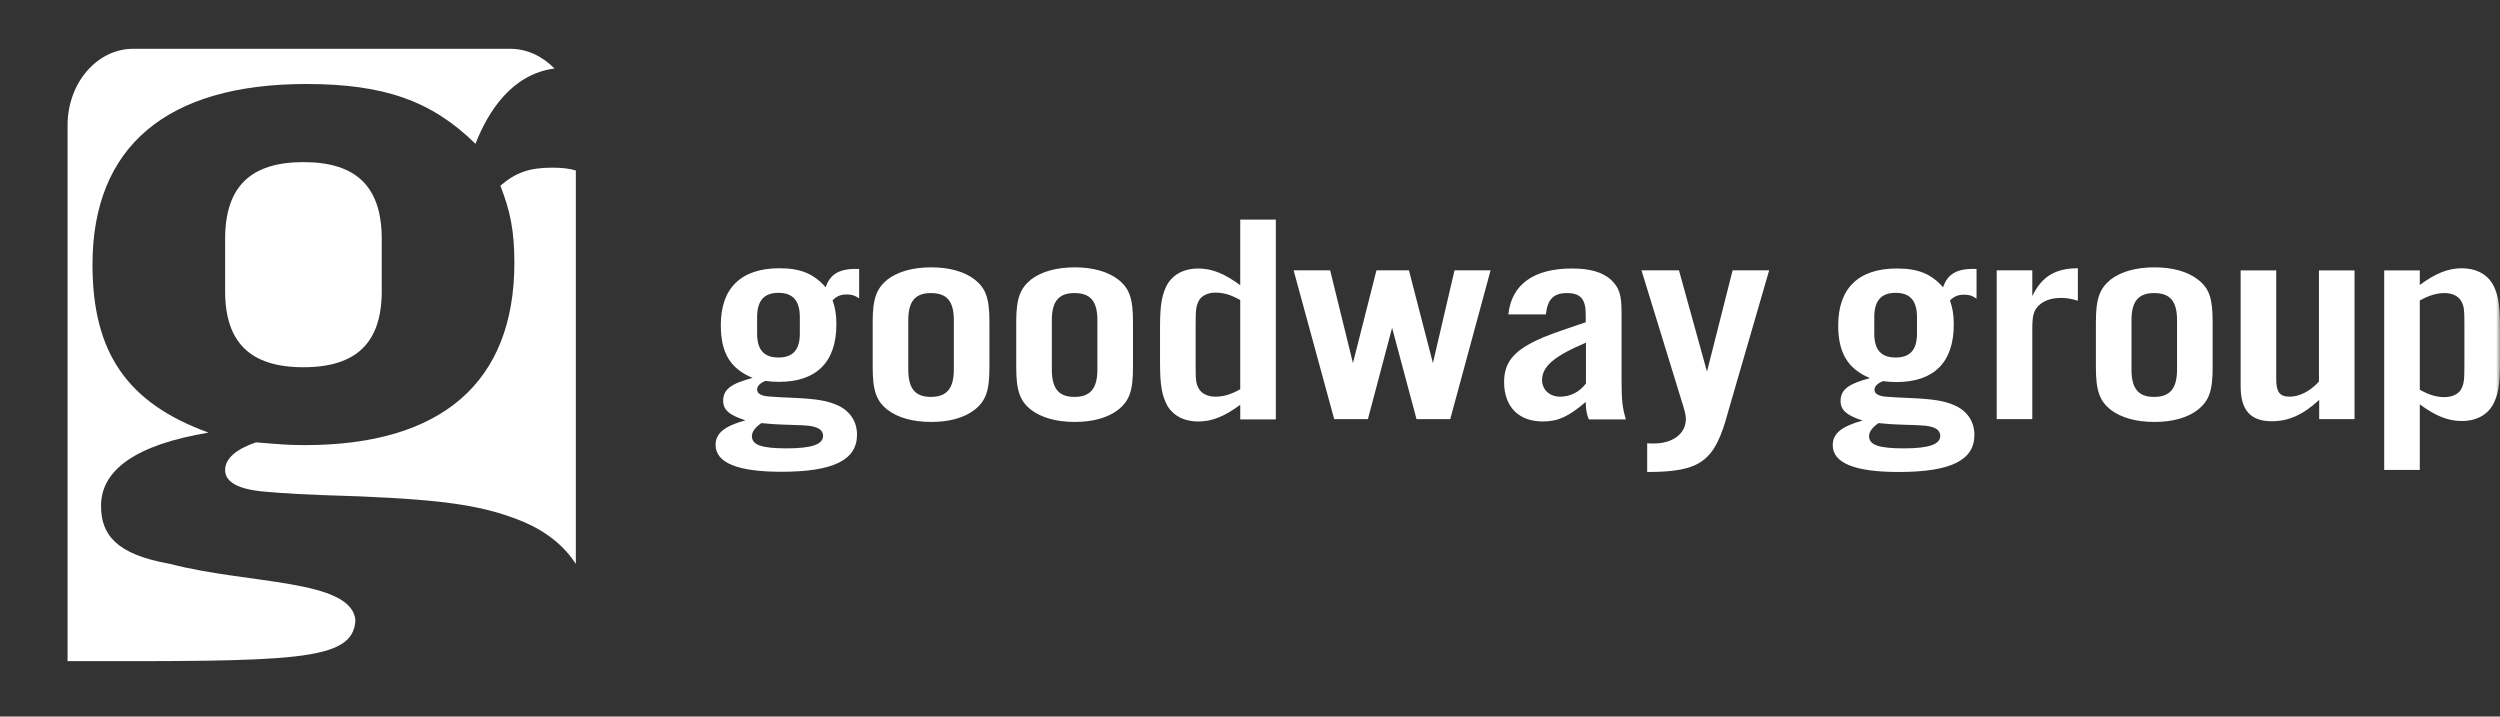
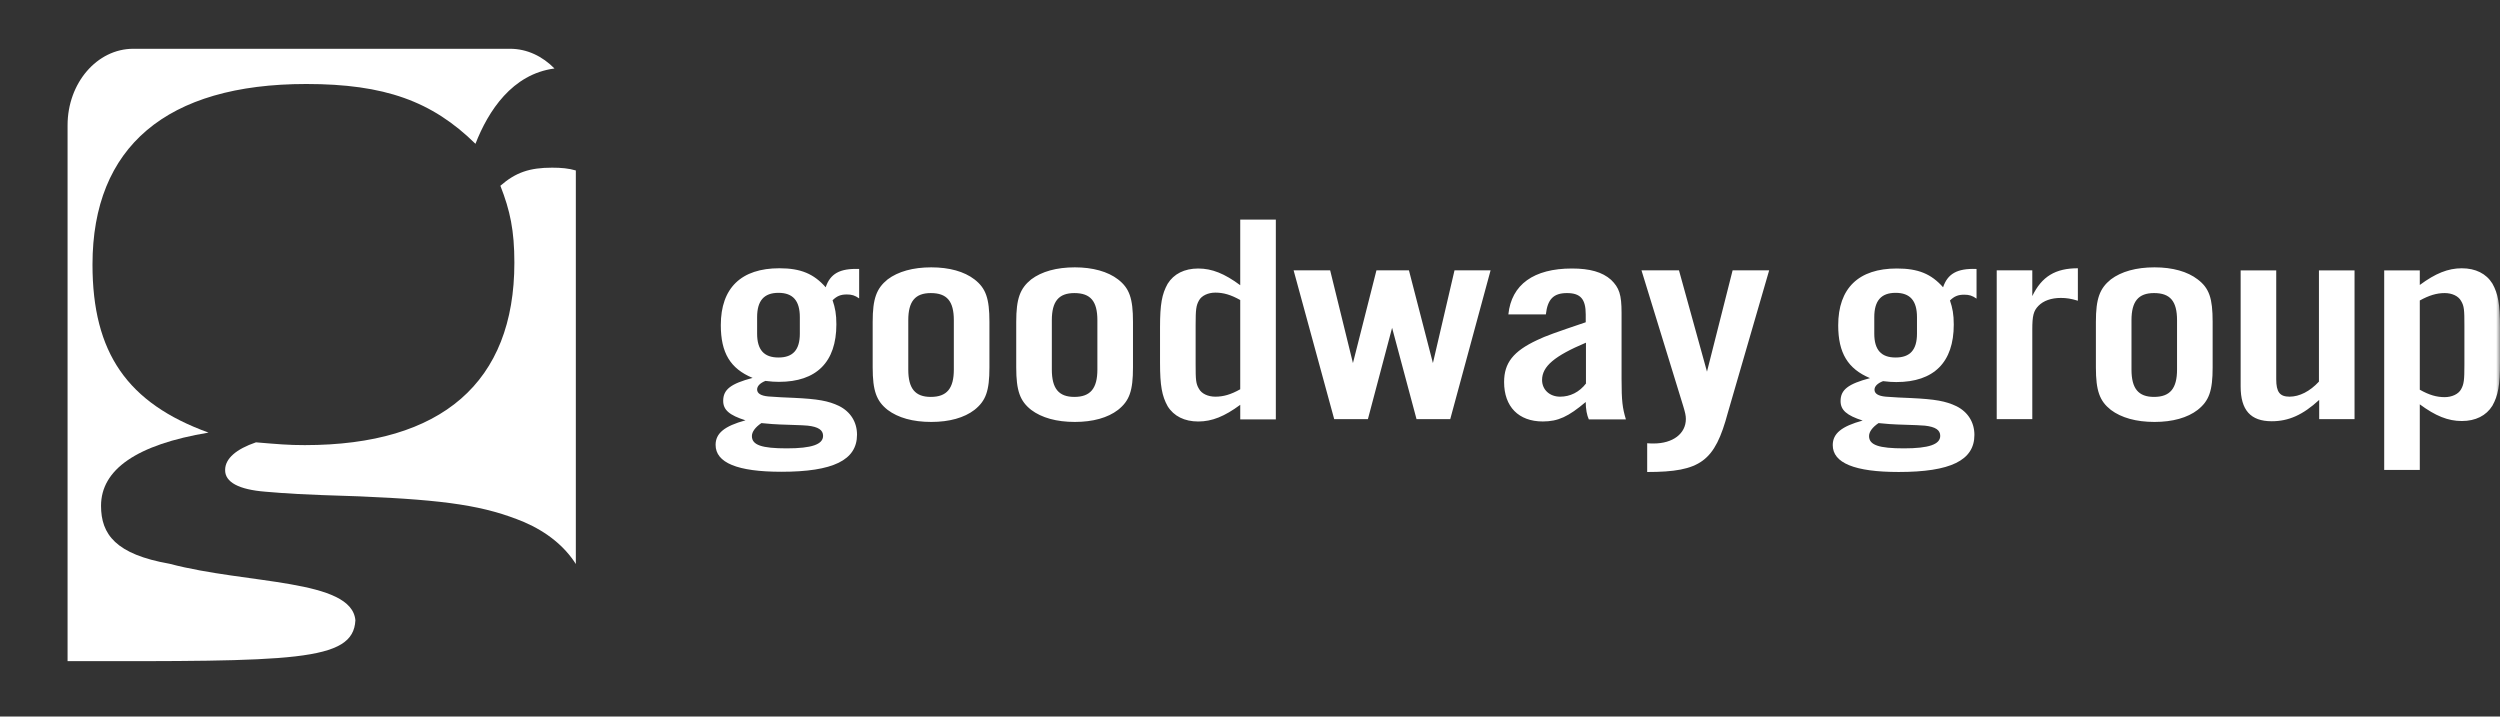
<svg xmlns="http://www.w3.org/2000/svg" width="321" height="92" viewBox="0 0 321 92" fill="none">
  <rect x="0" y="0" width="321" height="92" fill="#333333" stroke="none" />
  <mask id="mask0_4745_14333" style="mask-type:luminance" maskUnits="userSpaceOnUse" x="0" y="0" width="321" height="92">
    <path d="M321 0H0V91.095H321V0Z" fill="white" />
  </mask>
  <g mask="url(#mask0_4745_14333)">
    <path d="M240.657 40.725C240.657 38.612 241.539 37.6 243.399 37.6C245.256 37.6 246.141 38.612 246.141 40.725V42.838C246.141 44.92 245.256 45.904 243.399 45.904C241.539 45.904 240.657 44.92 240.657 42.838V40.725ZM253.757 34.534C251.29 34.445 250.071 35.16 249.491 36.887C247.968 35.16 246.292 34.475 243.551 34.475C238.644 34.475 236.026 37.005 236.026 41.767C236.026 45.337 237.274 47.362 240.108 48.551C237.304 49.297 236.329 50.04 236.329 51.499C236.329 52.659 237.123 53.344 239.164 53.998C236.451 54.742 235.325 55.664 235.325 57.153C235.325 59.443 238.127 60.603 243.795 60.603C250.436 60.603 253.514 59.116 253.514 55.843C253.514 54.236 252.692 52.897 251.199 52.153C249.827 51.499 248.486 51.26 245.409 51.111C244.311 51.074 243.214 51.015 242.119 50.932C241.174 50.843 240.686 50.546 240.686 50.039C240.686 49.593 241.083 49.207 241.783 48.939C242.576 49.029 242.911 49.057 243.49 49.057C248.304 49.057 250.863 46.528 250.863 41.678C250.863 40.367 250.71 39.565 250.376 38.582C250.925 38.045 251.411 37.838 252.203 37.838C252.844 37.838 253.24 37.958 253.788 38.344V34.536H253.757V34.534ZM241.205 54.325C242.331 54.445 242.972 54.474 243.612 54.504C246.11 54.593 246.506 54.593 247.145 54.653C248.516 54.801 249.126 55.219 249.126 55.963C249.126 57.064 247.663 57.57 244.465 57.57C241.265 57.57 239.986 57.153 239.986 55.991C239.986 55.455 240.411 54.862 241.205 54.325ZM260.947 34.713V38.017C262.165 35.487 263.932 34.445 266.798 34.445V38.612C265.914 38.344 265.334 38.254 264.604 38.254C263.384 38.254 262.38 38.612 261.739 39.266C261.099 39.922 260.947 40.546 260.947 42.332V53.819H256.378V34.713H260.947ZM273.683 41.113C273.683 38.701 274.567 37.63 276.577 37.63C278.65 37.63 279.532 38.671 279.532 41.113V47.452C279.532 49.862 278.65 50.963 276.577 50.963C274.567 50.963 273.683 49.89 273.683 47.452V41.113ZM284.103 41.32C284.103 38.315 283.676 37.005 282.184 35.875C280.874 34.863 278.955 34.327 276.639 34.327C274.293 34.327 272.373 34.863 271.033 35.875C269.6 37.035 269.113 38.344 269.113 41.32V47.184C269.113 50.189 269.6 51.499 271.033 52.629C272.373 53.641 274.293 54.177 276.639 54.177C278.955 54.177 280.874 53.641 282.184 52.629C283.645 51.469 284.103 50.189 284.103 47.184V41.32ZM302.354 53.819H297.783V51.349C295.68 53.283 293.854 54.088 291.69 54.088C288.977 54.088 287.699 52.657 287.699 49.624V34.715H292.268V48.701C292.268 50.337 292.726 50.932 293.975 50.932C295.253 50.932 296.596 50.248 297.752 48.998V34.715H302.323V53.819H302.354ZM310.701 38.583C311.89 37.927 312.865 37.63 313.9 37.63C314.845 37.63 315.667 38.017 316.003 38.642C316.399 39.297 316.43 39.803 316.43 41.796V46.826C316.43 48.819 316.368 49.325 316.003 49.981C315.667 50.607 314.814 50.993 313.9 50.993C312.865 50.993 311.921 50.725 310.701 50.04V38.582V38.583ZM306.131 34.713V60.339H310.701V51.917C312.713 53.405 314.327 54.059 316.094 54.059C317.861 54.059 319.232 53.374 320.024 52.094C320.756 50.786 320.999 49.475 320.999 46.529V41.976C320.999 39.061 320.756 37.722 320.024 36.411C319.232 35.131 317.861 34.447 316.094 34.447C314.327 34.447 312.713 35.103 310.701 36.59V34.715H306.131V34.713ZM34.084 63.135C36.948 63.373 38.381 63.492 46.119 63.73C57.424 64.206 62.267 64.949 67.294 67.034C70.25 68.314 72.505 70.159 73.937 72.42V21.887C73.023 21.619 72.077 21.529 70.889 21.529C68.025 21.529 66.228 22.125 64.248 23.851C65.498 27.035 66.046 29.595 66.046 33.732C66.046 49.088 56.723 57.153 39.142 57.153C36.981 57.153 35.73 57.034 32.866 56.796C30.338 57.659 28.907 58.878 28.907 60.337C28.874 61.914 30.672 62.867 34.084 63.135Z" fill="white" />
-     <path d="M38.962 47.154C45.786 47.154 49.015 43.97 49.015 37.393V30.697C49.015 24 45.786 20.816 38.962 20.816C32.137 20.816 28.906 24 28.906 30.697V37.393C28.906 43.97 32.135 47.154 38.962 47.154Z" fill="white" />
    <path d="M45.632 79.651C45.178 74.323 31.801 75.038 21.776 72.389C14.861 71.17 12.973 68.61 12.973 64.949C12.973 60.307 17.512 57.092 26.774 55.546C16.354 51.765 11.876 45.308 11.876 33.969C11.876 18.851 21.381 10.785 39.327 10.785C49.38 10.785 55.475 12.988 61.05 18.465C62.695 14.239 65.771 9.507 71.196 8.794C69.672 7.242 67.691 6.263 65.499 6.263H17.113C12.453 6.263 8.676 10.667 8.676 16.084V84.89C37.65 84.919 45.359 84.98 45.632 79.653V79.651Z" fill="white" />
    <path fill-rule="evenodd" clip-rule="evenodd" d="M163.817 28.197V53.82V53.822V53.852H159.248V51.977C157.236 53.466 155.622 54.12 153.855 54.12C152.088 54.12 150.716 53.435 149.923 52.155C149.193 50.845 148.948 49.506 148.948 46.59V42.007C148.948 39.061 149.193 37.751 149.923 36.442C150.716 35.162 152.088 34.477 153.853 34.477C155.622 34.477 157.236 35.132 159.246 36.621V28.197H163.817ZM125.123 35.875C126.585 37.005 127.043 38.315 127.043 41.32V47.184C127.043 50.189 126.585 51.469 125.123 52.629C123.812 53.641 121.892 54.177 119.577 54.177C117.202 54.177 115.313 53.641 113.971 52.629C112.54 51.499 112.052 50.189 112.052 47.184V41.32C112.052 38.344 112.54 37.035 113.971 35.875C115.312 34.864 117.231 34.327 119.577 34.327C121.892 34.327 123.812 34.864 125.123 35.875ZM106.019 36.887C106.598 35.16 107.816 34.445 110.285 34.535H110.315V38.315C109.765 37.928 109.371 37.809 108.73 37.809C107.938 37.809 107.451 38.017 106.903 38.553C107.237 39.535 107.39 40.339 107.39 41.648C107.39 46.499 104.829 49.029 100.017 49.029C99.406 49.029 99.072 48.998 98.28 48.909C97.61 49.177 97.214 49.563 97.214 50.01C97.214 50.516 97.701 50.815 98.645 50.904C99.741 50.986 100.838 51.046 101.937 51.083C105.015 51.229 106.355 51.469 107.726 52.123C109.218 52.867 110.041 54.208 110.041 55.813C110.041 59.088 106.963 60.575 100.322 60.575C94.684 60.575 91.883 59.415 91.883 57.123C91.883 55.636 93.008 54.712 95.72 53.968C93.65 53.314 92.858 52.631 92.858 51.469C92.858 50.01 93.831 49.267 96.635 48.523C93.769 47.332 92.552 45.309 92.552 41.739C92.552 36.975 95.171 34.445 100.079 34.445C102.821 34.445 104.495 35.16 106.019 36.887ZM145.475 41.32C145.475 38.315 145.018 37.005 143.556 35.875C142.245 34.864 140.296 34.327 138.01 34.327C135.664 34.327 133.744 34.864 132.404 35.875C130.973 37.035 130.484 38.344 130.484 41.32V47.184C130.484 50.189 130.973 51.499 132.404 52.629C133.744 53.641 135.664 54.177 138.01 54.177C140.325 54.177 142.245 53.641 143.556 52.629C145.018 51.469 145.475 50.189 145.475 47.184V41.32ZM181.883 53.82L178.745 42.093L175.638 53.82H171.312L166.1 34.713H170.792L173.718 46.619L176.735 34.713H180.908L183.986 46.619L186.759 34.713H191.39L186.21 53.82H181.883ZM208.208 48.641C208.208 51.528 208.33 52.39 208.757 53.82V53.85H204.004C203.761 53.314 203.608 52.54 203.608 51.617C201.383 53.491 200.074 54.116 198.093 54.116C194.985 54.116 193.126 52.213 193.126 49.057C193.126 46.589 194.315 45.101 197.361 43.671C198.457 43.137 199.738 42.69 203.608 41.379V40.368C203.608 38.405 202.938 37.631 201.2 37.631C199.464 37.631 198.703 38.433 198.489 40.368H193.674C194.07 36.529 196.934 34.476 201.841 34.476C204.126 34.476 205.74 34.922 206.868 35.934C207.903 36.946 208.208 37.808 208.208 40.16V48.641ZM227.16 34.713L221.857 52.987C220.183 59.236 218.385 60.605 211.499 60.605V56.914C211.835 56.944 212.169 56.944 212.321 56.944C214.789 56.944 216.465 55.693 216.465 53.791C216.465 53.373 216.373 52.956 216.129 52.154L210.767 34.713H215.581L219.177 47.718L222.467 34.713H227.16ZM97.214 40.725C97.214 38.612 98.097 37.6 99.956 37.6C101.814 37.6 102.699 38.612 102.699 40.725V42.838C102.699 44.921 101.814 45.904 99.956 45.904C98.097 45.904 97.214 44.921 97.214 42.838V40.725ZM156.048 50.933C157.083 50.933 158.028 50.666 159.246 49.982V38.523C158.028 37.84 157.081 37.572 156.046 37.572C155.133 37.572 154.279 37.958 153.945 38.584C153.581 39.238 153.519 39.744 153.519 41.737V46.767C153.519 48.761 153.549 49.267 153.945 49.921C154.279 50.547 155.104 50.933 156.048 50.933ZM116.623 41.113C116.623 38.702 117.505 37.631 119.517 37.631C121.588 37.631 122.472 38.671 122.472 41.113V47.452C122.472 49.862 121.589 50.963 119.517 50.963C117.505 50.963 116.623 49.89 116.623 47.452V41.113ZM135.055 41.113C135.055 38.702 135.938 37.631 137.95 37.631C140.02 37.631 140.904 38.671 140.904 41.113V47.452C140.904 49.862 140.02 50.963 137.95 50.963C135.938 50.963 135.055 49.89 135.055 47.452V41.113ZM200.318 50.933C201.596 50.933 202.785 50.368 203.668 49.208H203.637V44C199.617 45.695 198.002 47.034 198.002 48.791C198.002 50.039 198.977 50.933 200.318 50.933ZM100.118 54.502L100.17 54.504C100.829 54.528 101.342 54.545 101.752 54.559C102.894 54.598 103.233 54.609 103.703 54.653C105.074 54.801 105.683 55.219 105.683 55.963C105.683 57.064 104.221 57.57 101.023 57.57C97.823 57.57 96.544 57.153 96.544 55.992C96.544 55.455 96.969 54.862 97.761 54.325H97.763C98.859 54.442 99.495 54.472 100.118 54.502Z" fill="white" />
  </g>
</svg>